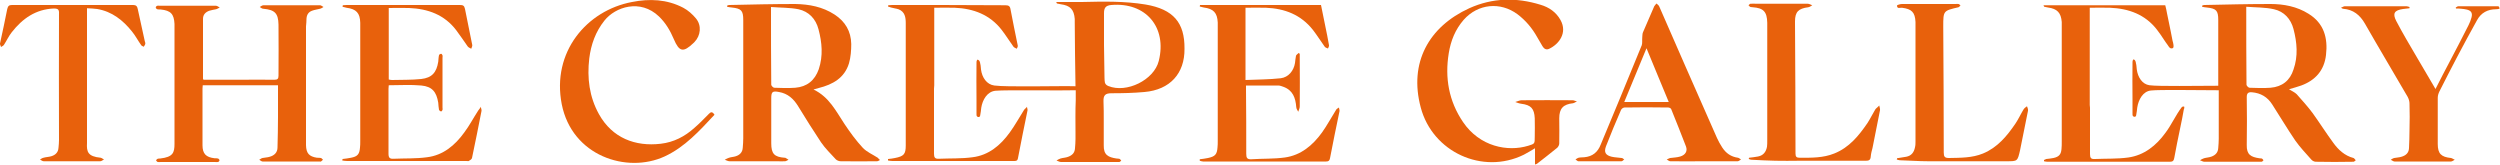
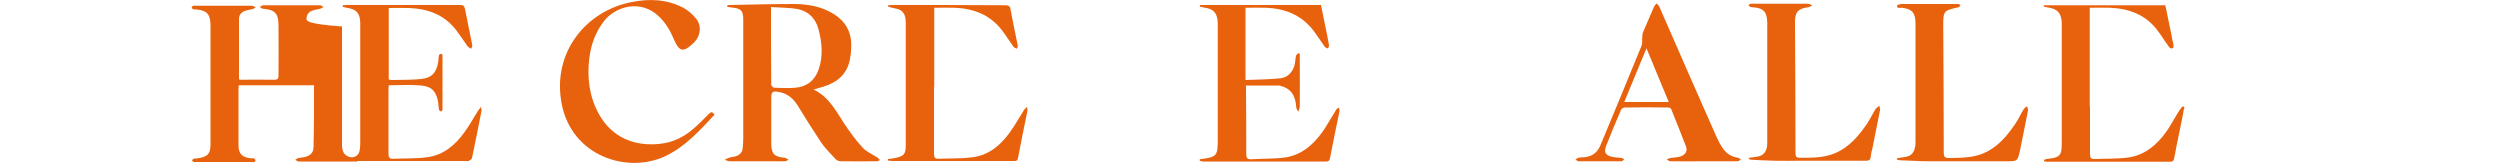
<svg xmlns="http://www.w3.org/2000/svg" id="Capa_1" x="0px" y="0px" viewBox="0 0 1000 66.1" style="enable-background:new 0 0 1000 66.1;" xml:space="preserve">
  <style type="text/css">	.st0{fill:#E8610C;}</style>
  <g>
-     <path class="st0" d="M122.6,7.4c0.1-1.5,0.8-2.6,2.2-3.1c1-0.4,2.1-0.5,3.2-0.8c0.5-0.1,0.9-0.4,1.4-0.7c-0.5-0.3-1-0.7-1.4-0.7  c-7.5,0-15.1,0-22.6,0c-0.5,0-1,0.4-1.5,0.7c0.5,0.3,0.9,0.7,1.4,0.7c4.6,0.4,6,1.8,6.1,6.3c0.1,6.8,0,13.6,0,20.5  c0,1.2-0.4,1.6-1.6,1.6c-4.7-0.1-9.3,0-14,0c-4.8,0-9.6,0-14.4,0c-0.2-0.3-0.2-0.4-0.2-0.5c0-8,0-16,0-23.9c0-1.7,1.1-2.7,2.5-3.2  c0.9-0.3,1.8-0.4,2.7-0.6c0.5-0.1,1-0.5,1.5-0.7c-0.5-0.2-1-0.7-1.5-0.7c-7.5,0-15.1,0-22.6,0c-0.3,0-0.6-0.1-0.9,0  c-0.3,0.1-0.6,0.4-0.6,0.7c0,0.2,0.3,0.6,0.6,0.7c0.4,0.1,0.9,0.1,1.4,0.1c4,0.4,5.3,1.8,5.5,5.8c0,0.8,0,1.5,0,2.3  c0,8.6,0,17.1,0,25.7c0,6.6,0,13.3,0,19.9c0,3.6-0.6,5.3-5.7,5.9c-0.3,0-0.7,0-1,0.1s-0.5,0.4-0.7,0.6c0.2,0.3,0.4,0.6,0.7,0.7  c0.4,0.1,0.8,0,1.2,0c7.2,0,14.5,0,21.7,0c0.4,0,0.8,0.1,1.2,0c0.3-0.1,0.6-0.4,0.6-0.7c0-0.2-0.3-0.6-0.6-0.7  c-0.4-0.1-0.9-0.1-1.4-0.1c-3.4-0.4-4.8-1.8-4.8-5.2c0-7.6,0-15.1,0-22.7c0-0.4,0.1-0.9,0.1-1.3c10.1,0,20,0,30.1,0  c0,4.3,0,8.5,0,12.7c0,4.1-0.1,8.2-0.2,12.2c0,2-1.3,3.2-3.1,3.7c-0.9,0.3-2,0.3-2.9,0.5c-0.5,0.1-0.9,0.5-1.3,0.7  c0.4,0.2,0.9,0.7,1.3,0.7c7.6,0,15.3,0,22.9,0c0.2,0,0.4,0.1,0.5,0c0.3-0.2,0.5-0.5,0.8-0.7c-0.3-0.2-0.5-0.6-0.8-0.7  c-0.5-0.1-1-0.1-1.6-0.1c-3.2-0.5-4.3-1.8-4.4-5c0-0.6,0-1.3,0-1.9c0-15.2,0-30.4,0-45.6C122.5,9.5,122.6,8.4,122.6,7.4z" />
+     <path class="st0" d="M122.6,7.4c0.1-1.5,0.8-2.6,2.2-3.1c1-0.4,2.1-0.5,3.2-0.8c0.5-0.1,0.9-0.4,1.4-0.7c-0.5-0.3-1-0.7-1.4-0.7  c-7.5,0-15.1,0-22.6,0c-0.5,0-1,0.4-1.5,0.7c0.5,0.3,0.9,0.7,1.4,0.7c4.6,0.4,6,1.8,6.1,6.3c0.1,6.8,0,13.6,0,20.5  c0,1.2-0.4,1.6-1.6,1.6c-4.7-0.1-9.3,0-14,0c-0.2-0.3-0.2-0.4-0.2-0.5c0-8,0-16,0-23.9c0-1.7,1.1-2.7,2.5-3.2  c0.9-0.3,1.8-0.4,2.7-0.6c0.5-0.1,1-0.5,1.5-0.7c-0.5-0.2-1-0.7-1.5-0.7c-7.5,0-15.1,0-22.6,0c-0.3,0-0.6-0.1-0.9,0  c-0.3,0.1-0.6,0.4-0.6,0.7c0,0.2,0.3,0.6,0.6,0.7c0.4,0.1,0.9,0.1,1.4,0.1c4,0.4,5.3,1.8,5.5,5.8c0,0.8,0,1.5,0,2.3  c0,8.6,0,17.1,0,25.7c0,6.6,0,13.3,0,19.9c0,3.6-0.6,5.3-5.7,5.9c-0.3,0-0.7,0-1,0.1s-0.5,0.4-0.7,0.6c0.2,0.3,0.4,0.6,0.7,0.7  c0.4,0.1,0.8,0,1.2,0c7.2,0,14.5,0,21.7,0c0.4,0,0.8,0.1,1.2,0c0.3-0.1,0.6-0.4,0.6-0.7c0-0.2-0.3-0.6-0.6-0.7  c-0.4-0.1-0.9-0.1-1.4-0.1c-3.4-0.4-4.8-1.8-4.8-5.2c0-7.6,0-15.1,0-22.7c0-0.4,0.1-0.9,0.1-1.3c10.1,0,20,0,30.1,0  c0,4.3,0,8.5,0,12.7c0,4.1-0.1,8.2-0.2,12.2c0,2-1.3,3.2-3.1,3.7c-0.9,0.3-2,0.3-2.9,0.5c-0.5,0.1-0.9,0.5-1.3,0.7  c0.4,0.2,0.9,0.7,1.3,0.7c7.6,0,15.3,0,22.9,0c0.2,0,0.4,0.1,0.5,0c0.3-0.2,0.5-0.5,0.8-0.7c-0.3-0.2-0.5-0.6-0.8-0.7  c-0.5-0.1-1-0.1-1.6-0.1c-3.2-0.5-4.3-1.8-4.4-5c0-0.6,0-1.3,0-1.9c0-15.2,0-30.4,0-45.6C122.5,9.5,122.6,8.4,122.6,7.4z" />
    <path class="st0" d="M351.1,63.1c-2-1.3-4.4-2.3-6-4c-2.7-2.9-5.1-6.2-7.3-9.5c-3.4-5.1-6.1-10.8-12.4-13.8c1-0.3,1.5-0.4,2.1-0.6  c5.6-1.4,10.3-4,12.1-9.9c0.7-2.4,0.9-5.2,0.9-7.7c-0.1-5.1-2.4-9-6.7-11.8c-4.8-3.1-10.1-4.1-15.7-4.2c-8.8,0-17.5,0.2-26.3,0.4  c-0.3,0-0.6,0.1-0.9,0.2c0,0.2,0,0.4-0.1,0.5c0.6,0.1,1.3,0.3,1.9,0.3c3.8,0.4,4.6,1.2,4.6,5c0,15.8,0,31.6,0,47.4  c0,1.2-0.1,2.4-0.2,3.7c-0.1,1.8-1.2,2.9-2.8,3.4c-0.9,0.3-1.8,0.3-2.7,0.6c-0.6,0.2-1.2,0.5-1.7,0.8c0.6,0.2,1.3,0.6,1.9,0.6  c6.4,0,12.7,0,19.1,0c1.1,0,2.1,0.1,3.1,0c0.5,0,0.9-0.4,1.4-0.6c-0.4-0.3-0.8-0.5-1.3-0.8c0,0-0.1,0-0.2,0  c-4.2-0.3-5.4-1.6-5.4-5.8c0-6,0-12,0-18c0-2.6,0.5-3,3.1-2.5c3.5,0.6,5.8,2.7,7.6,5.6c3,4.9,6,9.7,9.2,14.5  c1.7,2.5,3.9,4.6,5.9,6.8c0.5,0.5,1.3,0.8,2,0.8c4.8,0.1,9.7,0,14.5,0c0.4,0,0.8-0.3,1.2-0.5C351.7,63.8,351.4,63.4,351.1,63.1z   M318.1,35.1c-2.8,0.2-5.6,0.1-8.4,0c-0.4,0-1.2-0.8-1.2-1.2c-0.1-10.2-0.1-20.4-0.1-31.1c3.8,0.3,7.5,0.2,11,0.9  c4.1,0.9,6.9,3.8,8,8c1.4,5.3,1.9,10.6,0.1,16C325.9,32.2,322.8,34.7,318.1,35.1z" />
-     <path class="st0" d="M941.4,63.2c-3.5-0.9-6.1-3.3-8.1-6.1c-2.8-3.8-5.4-7.9-8.2-11.8c-2-2.7-4.2-5.1-6.4-7.6c-0.8-0.8-2-1.3-3.1-2  c1.8-0.5,3.4-1,4.9-1.5c5.7-2.1,9.2-6.1,9.9-12.2c0.8-6.8-0.8-12.7-7-16.5c-4.6-2.9-9.9-3.9-15.2-3.9c-8.8,0-17.6,0.2-26.4,0.4  c-0.3,0-0.6,0.1-0.9,0.2c0,0.2,0,0.4-0.1,0.5c0.6,0.1,1.3,0.3,1.9,0.3c3.8,0.4,4.6,1.2,4.6,5c0,8.8,0,17.5,0,26.3  c-8.2,0-23.8,0.3-27.5-0.2c-2.9-0.4-4.7-3.2-5.1-6.4c-0.1-0.8-0.1-1.6-0.3-2.3c-0.1-0.6-0.2-1.3-0.8-1.6c-0.1,0-0.2-0.1-0.2,0  c-0.1,0-0.2,0.1-0.2,0.2c-0.2,0.3-0.2,0.7-0.2,1c-0.1,4.9,0,9.8,0,14.7c0,1.3,0,2.5,0,3.8c0,0.6,0,1.2,0,1.8c0,0.5-0.1,1,0.4,1.3  c0.1,0.1,0.2,0.1,0.3,0.1c0.2,0,0.4,0,0.5-0.1c0.2-0.1,0.3-0.5,0.3-0.7c0.2-1,0.3-2,0.4-2.9c0.5-3.2,2.3-6.5,5.5-6.8  c3.6-0.4,18.9-0.1,27.1-0.1c0,6.5,0,12.9,0,19.4c0,1.2-0.1,2.4-0.2,3.7c-0.1,1.8-1.1,2.8-2.6,3.4c-1,0.4-2.1,0.4-3.1,0.7  c-0.6,0.2-1.1,0.5-1.6,0.8c0.6,0.2,1.2,0.6,1.7,0.6c6.7,0,13.4,0,20.1,0c0.9,0,1.9,0,2.8,0c0.3,0,0.6-0.4,0.8-0.6  c-0.2-0.2-0.4-0.6-0.7-0.7c-0.3-0.1-0.7,0-1-0.1c-3.3-0.5-5.1-1.4-5-5.3c0.1-6.4,0.1-12.8,0-19.2c0-1.5,0.6-2,2-1.9  c3.6,0.3,6.3,1.9,8.2,4.9c3.1,4.8,6,9.7,9.2,14.4c1.9,2.7,4.2,5.1,6.4,7.6c0.4,0.5,1.2,0.9,1.8,0.9c5,0.1,10,0.1,15.1,0  c0.3,0,0.6-0.4,0.9-0.6C941.9,63.7,941.7,63.3,941.4,63.2z M908.2,35.1c-2.8,0.2-5.6,0.1-8.4,0c-0.4,0-1.2-0.8-1.2-1.2  c-0.1-10.2-0.1-20.4-0.1-31.2c3.9,0.3,7.6,0.2,11.1,1c4,0.9,6.7,3.8,7.8,7.9c1.4,5.4,1.9,10.8,0,16.2  C916,32.2,912.9,34.7,908.2,35.1z" />
-     <path class="st0" d="M629.1,40.1c-6.8,0-13.7-0.1-20.5,0c-0.8,0-1.7,0.5-2.5,0.7c0.8,0.3,1.6,0.6,2.4,0.7c3.9,0.5,5.2,1.9,5.4,5.8  c0.1,2.5,0,5,0,7.5c0,2.7,0,2.7-2.6,3.5c-8.2,2.5-19.4,0.4-26.1-9.5c-5.7-8.4-7.3-17.7-5.7-27.5c0.8-5,2.6-9.5,6-13.4  c5.7-6.4,14.6-7.3,21.5-2.2c3.3,2.5,5.9,5.6,7.9,9.2c0.7,1.2,1.4,2.4,2.1,3.6c0.6,1,1.5,1.6,2.7,1c3.8-1.8,7.4-6.3,4.5-11.5  c-1.8-3.2-4.6-5.1-8-6.1c-9.7-3-19.2-2.8-28.5,1.4c-16.2,7.4-24.2,21.8-19.4,39.7c4.7,17.8,24.7,27,41.2,18.9  c1.4-0.7,2.8-1.6,4.5-2.6c0,2.3,0,4.4,0,6.5c0.5-0.2,0.7-0.2,0.8-0.3c2.7-2.1,5.4-4.2,8.1-6.4c0.4-0.4,0.8-1.1,0.8-1.7  c0.1-3.4,0-6.8,0-10.1c0-3.9,1.6-5.6,5.5-6c0.5-0.1,1.1-0.5,1.6-0.8C630.2,40.5,629.6,40.1,629.1,40.1z" />
    <path class="st0" d="M534.4,44c-1.9,3-3.6,6.2-5.6,9c-3.7,5.1-8.4,9.1-14.9,10c-4.4,0.6-8.8,0.4-13.3,0.7c-1.8,0.1-2.1-0.6-2.1-2.2  c0-8.6,0-17.1-0.1-25.7c0-0.6,0-1.1,0-1.6c4.5,0,8.7,0,12.9,0c0.7,0,1.4,0.3,2,0.5c3.9,1.4,4.9,4.5,5.2,8.1c0,0.7,0.5,1.3,0.8,1.9  c0.2-0.7,0.6-1.4,0.6-2.1c0.1-6.3,0-12.6,0-18.9c0-0.7,0-1.5,0-2.2c-0.2-0.1-0.3-0.2-0.5-0.3c-0.3,0.4-0.9,0.7-1,1.1  c-0.2,1-0.3,2-0.4,2.9c-0.5,3.1-2.6,5.7-5.7,6.1c-4.6,0.5-9.3,0.5-14.1,0.7c0-9.9,0-19.3,0-28.9c2.8,0,5.5-0.1,8.2,0  c7.5,0.3,14,2.8,18.8,8.9c1.7,2.2,3.1,4.5,4.7,6.7c0.3,0.4,0.9,0.5,1.3,0.7c0.1-0.4,0.5-0.9,0.4-1.3c-0.2-1.3-0.5-2.5-0.7-3.8  c-0.8-4.1-1.7-8.2-2.5-12.3c-16.3,0-32.3,0-48.4,0c0,0.2-0.1,0.4-0.1,0.6c0.5,0.1,1,0.3,1.6,0.4c3.9,0.5,5.4,2.1,5.6,6  c0,0.5,0,1,0,1.6c0,15.3,0,30.5,0,45.8c0,0.9,0,1.7-0.1,2.6c-0.2,2.8-1,3.6-3.8,4.2c-1.1,0.2-2.2,0.4-3.3,0.5c0,0.2,0,0.4,0,0.6  c0.4,0.1,0.9,0.3,1.3,0.3c16.4,0,32.8,0,49.2,0c1,0,1.4-0.3,1.6-1.3c1.2-6.3,2.5-12.6,3.8-18.8c0.1-0.5-0.2-1-0.2-1.5  C535.2,43.3,534.6,43.5,534.4,44z" />
    <path class="st0" d="M191.3,44.2c-1.9,2.9-3.5,6-5.6,8.8c-3.7,5.1-8.4,9.1-14.9,9.9c-4.4,0.6-8.8,0.4-13.3,0.6  c-1.6,0.1-2.1-0.4-2.1-2c0-8.7,0-17.4,0-26c0-0.5,0.1-1,0.1-1.4c4.4,0,8.8-0.3,13,0.1c4.4,0.4,6.1,2.6,6.8,6.9  c0.1,0.9,0.1,1.9,0.3,2.8c0.1,0.3,0.5,0.6,0.8,0.7c0.2,0,0.5-0.4,0.6-0.6c0.1-0.3,0-0.7,0-1c0-6.6,0-13.3,0-19.9c0-0.3,0.1-0.7,0-1  s-0.4-0.6-0.6-0.6c-0.3,0.1-0.8,0.3-0.8,0.6c-0.2,0.8-0.2,1.7-0.3,2.6c-0.7,4.3-2.5,6.4-6.8,6.9c-3.9,0.4-7.8,0.3-11.7,0.4  c-0.4,0-0.9-0.1-1.3-0.2c0-9.6,0-19,0-28.6c2.8,0,5.4-0.1,8.1,0c7.6,0.3,14.2,2.7,18.9,8.9c1.6,2.1,3.1,4.4,4.6,6.5  c0.3,0.4,0.9,0.6,1.4,0.9c0.1-0.5,0.5-1,0.4-1.5c-0.9-4.8-2-9.6-2.9-14.4c-0.3-1.4-0.8-1.6-2.1-1.6c-15.1,0-30.1,0-45.2,0  c-0.5,0-1.1,0.1-1.6,0.1c0,0.2,0,0.4-0.1,0.6c0.5,0.1,1.1,0.3,1.6,0.4c3.9,0.5,5.4,2.1,5.5,6c0,0.4,0,0.8,0,1.2  c0,15.4,0,30.9,0,46.3c0,0.8,0,1.6-0.1,2.4c-0.2,2.7-1,3.6-3.6,4.1c-1.1,0.2-2.2,0.4-3.4,0.5c0,0.2,0,0.4-0.1,0.6  c0.7,0.1,1.3,0.2,2,0.2c15.9,0,31.7,0,47.6,0c0.4,0,0.8,0.1,1,0c0.5-0.3,1.2-0.7,1.3-1.2c1.3-6.3,2.6-12.5,3.8-18.8  c0.1-0.5-0.2-1.1-0.3-1.7C192.1,43.3,191.6,43.7,191.3,44.2z" />
    <path class="st0" d="M409.6,44c-1.9,3-3.6,6.1-5.7,9c-3.7,5.1-8.4,9.1-14.9,9.9c-4.4,0.6-9,0.4-13.4,0.6c-1.6,0.1-2-0.5-2-2  c0-8.7,0-17.4,0-26c0-0.5,0.1-1,0.1-1.4v-2.3V3.1c2.8,0,5.5-0.1,8.2,0c7.5,0.3,14.1,2.8,18.8,8.9c1.7,2.2,3.1,4.5,4.7,6.7  c0.3,0.4,0.9,0.5,1.3,0.8c0.2-0.4,0.5-0.9,0.4-1.3c-1-4.9-2-9.7-2.9-14.5c-0.2-1.3-0.8-1.6-2.1-1.6C387,2,372,2,356.9,2  c-0.5,0-1.1,0.1-1.6,0.1c0,0.2-0.1,0.3-0.1,0.5c0.4,0.1,0.8,0.3,1.2,0.4c1,0.3,2.1,0.4,3,0.7c2.6,1,2.9,3.3,2.9,5.6  c0,8.9,0,17.8,0,26.7c0,7.4,0,14.8,0,22.2c0,3.5-0.8,4.3-4.3,5c-0.9,0.2-1.8,0.3-2.8,0.4c0,0.2,0,0.4,0,0.6  c0.6,0.1,1.2,0.2,1.8,0.2c10.9,0,21.7,0,32.6,0c5.3,0,10.6,0,15.9,0c0.9,0,1.5,0,1.7-1.2c1.2-6.3,2.5-12.7,3.8-19  c0.1-0.5-0.2-1-0.2-1.5C410.4,43.3,409.9,43.5,409.6,44z" />
    <path class="st0" d="M873.5,42.6c-0.1,0-0.1,0-0.2,0h-0.1c-0.2,0-0.4,0.2-0.6,0.4c-2.4,3.2-4,6.9-6.4,10.1c-3.7,5.1-8.5,9-14.9,9.9  c-4.4,0.6-8.8,0.4-13.3,0.6c-1.6,0.1-2-0.4-2-2c0-6.2,0-12.4,0-18.5c0-0.4-0.1-0.7-0.1-1.1V18.7c0-0.1,0-0.3,0-0.4V3.1  c2.7,0,5.4-0.1,8.1,0c7.5,0.3,14.1,2.7,18.8,8.8c1,1.3,1.9,2.6,2.8,4c0.5,0.7,0.9,1.4,1.4,2c0.4,0.5,0.6,1.1,1.2,1.4  c0.3,0.1,0.7,0.1,1-0.1c0.3-0.3,0.2-0.8,0.2-1.2c-0.1-0.6-0.2-1.2-0.4-1.8c-0.2-1.2-0.5-2.4-0.7-3.6c-0.5-2.4-1-4.8-1.5-7.3  c-0.2-1.1-0.4-2.1-0.7-3.2h-48.7c0.2,0.4,0.2,0.6,0.3,0.6c0.5,0.1,1,0.2,1.5,0.3c3.7,0.5,5.2,2.1,5.5,5.8c0,0.5,0,1,0,1.6  c0,15.4,0,30.8,0,46.2c0,1,0,2-0.1,3c-0.2,2.2-1,3.1-3.2,3.6c-1,0.2-2,0.3-2.9,0.4c-0.3,0.1-0.6,0.3-0.9,0.4c0,0.2,0,0.3,0,0.5  c0.5,0.1,0.9,0.2,1.4,0.2c16.3,0,32.7,0,49,0c1.1,0,1.5-0.4,1.7-1.5c0.7-3.9,1.5-7.8,2.3-11.6c0.3-1.5,0.6-2.9,0.9-4.4  c0.1-0.7,0.3-1.5,0.4-2.2c0.1-0.4,0.1-0.7,0.2-1.1c0.1-0.3,0.3-0.8,0.2-1C873.8,42.7,873.7,42.7,873.5,42.6z" />
    <path class="st0" d="M283.6,45.5c-1.9,1.9-3.8,3.9-5.9,5.7c-3.8,3.4-8.2,5.7-13.4,6.3c-10.2,1.2-19.4-2.3-24.7-11.8  c-3.9-7-4.8-14.5-3.9-22.3c0.7-5.6,2.5-10.7,6.1-15.2c4.3-5.4,14.3-8.8,21.8-1.6c2.7,2.6,4.5,5.7,5.9,9c2.2,5.2,3.8,5.5,7.9,1.6  c0.1-0.1,0.2-0.2,0.4-0.4c2.5-2.6,2.9-6.6,0.6-9.4c-1.4-1.7-3.2-3.3-5.1-4.3c-6.5-3.4-13.5-3.7-20.5-2.3  c-18.1,3.4-32.2,20-28.1,40.9c4.1,20.7,26,27.8,41.1,20.9c8.2-3.8,14-10.3,20-16.7C284.9,44.5,284.3,44.8,283.6,45.5z" />
-     <path class="st0" d="M55.1,3.6C54.9,2.5,54.4,2,53.3,2C37.1,2,21,2,4.8,2C3.6,2,3.2,2.4,2.9,3.6C2,8.2,1,12.8,0,17.4  c-0.1,0.4,0.3,0.9,0.4,1.4c0.4-0.3,1-0.5,1.2-0.9c1.1-1.7,1.9-3.5,3.1-5C9,7.4,14.3,3.7,21.5,3.4c1.7,0,2.2,0.4,2.1,2.1  c-0.1,16.8,0,33.7,0,50.5c0,1-0.1,2.1-0.2,3.1c-0.1,1.8-1.2,2.9-2.9,3.4c-1,0.3-2.1,0.3-3.1,0.6c-0.5,0.1-0.9,0.4-1.4,0.7  c0.5,0.3,1,0.7,1.5,0.7c7.5,0,15.1,0,22.6,0c0.5,0,1-0.5,1.5-0.7c-0.4-0.2-0.9-0.6-1.3-0.7c-5.2-0.5-5.7-2.4-5.5-5.9  c0-0.3,0-0.6,0-0.9c0-17,0-33.9,0-50.9c0-0.6,0-1.2,0-2.1c1.5,0.1,2.8,0.1,4.1,0.3c5.9,1,10.3,4.5,13.9,9c1.4,1.7,2.4,3.7,3.7,5.5  c0.2,0.3,0.7,0.4,1,0.6c0.2-0.4,0.5-0.7,0.6-1.1s-0.1-0.8-0.2-1.2C57,12.2,56,7.9,55.1,3.6z" />
    <path class="st0" d="M688.9,59c-0.8-1.2-1.5-2.5-2.1-3.8c-4.2-9.5-8.4-19.1-12.6-28.6c-3.5-8-7-16-10.5-24  c-0.2-0.5-0.7-0.8-1.1-1.2c-0.3,0.4-0.7,0.7-0.9,1.1c-1.5,3.5-3,6.9-4.5,10.4c-0.3,0.6-0.2,1.4-0.3,2.1c-0.1,1,0.1,2.2-0.2,3.1  c-2.8,6.9-5.7,13.8-8.5,20.7c-2.6,6.3-5.3,12.7-7.9,19c-1.2,3.1-3.3,4.8-6.6,5.1c-0.8,0.1-1.5,0-2.3,0.2c-0.4,0.1-0.8,0.4-1.2,0.7  c0.4,0.2,0.8,0.7,1.1,0.7c5.8,0,11.6,0,17.3,0c0.4,0,0.7-0.5,1.1-0.7c-0.3-0.2-0.7-0.6-1-0.6c-1.3-0.2-2.7-0.2-4-0.5  c-2.5-0.6-3.2-1.8-2.3-4.2c1.9-4.9,3.9-9.7,6-14.5c0.2-0.5,0.9-1,1.4-1c5.8-0.1,11.7-0.1,17.5,0c0.4,0,1.1,0.3,1.2,0.7  c2,5,4,9.9,5.9,14.9c0.7,1.9-0.3,3.4-2.3,4c-1.3,0.4-2.6,0.4-4,0.6c-0.5,0.1-0.9,0.4-1.4,0.6c0.5,0.3,1,0.7,1.4,0.7  c4.5,0.1,9,0,13.5,0s9,0,13.5,0c0.4,0,0.9-0.5,1.3-0.7c-0.4-0.2-0.7-0.6-1.2-0.7C692.4,62.7,690.4,61.3,688.9,59z M649.7,40.8  c2.9-7.1,5.8-14,8.9-21.5c3.1,7.4,5.9,14.4,8.9,21.5C661.5,40.8,655.7,40.8,649.7,40.8z" />
    <path class="st0" d="M809.4,43.8c-1.1,1.8-2,3.8-3.2,5.6c-3.4,5-7.2,9.6-13,12c-4.4,1.8-9,1.7-13.6,1.8c-1.7,0-2.1-0.5-2.1-2.2  c0-16.8-0.1-33.6-0.2-50.4c0-6.3,0-6.3,6.1-7.7c0.3-0.1,0.5-0.5,0.8-0.7c-0.3-0.2-0.5-0.6-0.8-0.6c-0.4-0.1-0.8,0-1.2,0  c-7.1,0-14.2,0-21.4,0c-0.7,0-2,0.4-2,0.6c0,1.5,1.3,0.8,2,0.9c3.9,0.5,5.2,1.8,5.4,5.7c0,0.6,0,1.2,0,1.7c0,15.3,0,30.7,0,46  c0,0.8,0,1.6-0.2,2.4c-0.4,2-1.4,3.4-3.5,3.8c-1.2,0.2-2.5,0.4-3.7,0.6c0,0.2,0,0.4-0.1,0.5c0.4,0.1,0.8,0.3,1.2,0.3  c3.8,0.1,7.6,0.4,11.3,0.4c10.5,0,21,0,31.5,0c4.3,0,4.3,0,5.3-4.3c0-0.2,0.1-0.3,0.1-0.5c1-5.1,2.1-10.3,3.1-15.4  c0.1-0.6-0.2-1.2-0.4-1.8C810.2,42.9,809.7,43.3,809.4,43.8z" />
    <path class="st0" d="M750.1,43.8c-1.1,1.8-2,3.7-3.1,5.4c-3.5,5.1-7.3,9.8-13.3,12.2c-4.5,1.8-9.1,1.7-13.8,1.7  c-1.3,0-1.7-0.4-1.7-1.7c0-17.6-0.1-35.2-0.2-52.8c0-3.9,1.4-5.2,5.3-5.7c0.6-0.1,1.1-0.5,1.6-0.8c-0.6-0.2-1.2-0.6-1.8-0.6  c-6.8,0-13.7,0-20.5,0c-0.8,0-1.6-0.1-2.4,0c-0.3,0-0.5,0.4-0.8,0.6c0.2,0.2,0.5,0.6,0.8,0.7c0.2,0.1,0.6,0,0.9,0.1  c4.3,0.3,5.7,1.8,5.8,6.2c0,0.5,0,0.9,0,1.4c0,15.3,0,30.5,0,45.8c0,0.8,0,1.6-0.1,2.4c-0.4,2.1-1.5,3.5-3.6,3.9  c-1.2,0.2-2.4,0.4-3.6,0.5c0,0.2-0.1,0.3-0.1,0.5c0.4,0.1,0.7,0.3,1.1,0.3c3.2,0.2,6.4,0.3,9.6,0.4c3.1,0.1,6.2,0,9.3,0  c8.9,0,17.9,0,26.8,0c1.3,0,1.9-0.3,2-1.7c0.1-1.2,0.4-2.3,0.7-3.4c1-5,2-10,3-15.1c0.1-0.6-0.2-1.3-0.3-1.9  C751,43,750.4,43.3,750.1,43.8z" />
-     <path class="st0" d="M999.2,2.5c-5.3,0-10.6,0-15.9,0c-0.3,0-0.6,0.3-1,0.5c0,0.1,0.1,0.3,0.1,0.4c0.7,0,1.4,0,2.1,0.1  c0.7,0.1,1.4,0.1,2.1,0.3c1.8,0.4,2.5,1.3,2,3.2c-0.3,1.1-0.7,2.1-1.2,3.1c-2.4,4.8-4.9,9.5-7.4,14.3c-1.9,3.6-3.8,7.2-5.8,11.2  c-2.6-4.4-5-8.5-7.4-12.6c-2.8-4.8-5.7-9.6-8.3-14.6c-1.6-3.1-0.7-4.3,2.7-4.8c0.9-0.1,1.7-0.2,2.6-0.3c0-0.2,0-0.4,0-0.5  c-0.4-0.1-0.8-0.3-1.2-0.3c-8.2,0-16.5,0-24.7,0c-0.4,0-0.8,0.3-1.5,0.6c0.5,0.3,0.7,0.4,0.8,0.4c4.1,0.3,6.8,2.5,8.8,6  c5.6,9.8,11.4,19.5,17.1,29.3c0.4,0.8,0.7,1.7,0.7,2.6c0.1,3.6,0.1,7.1,0,10.7c0,2.4-0.1,4.8-0.2,7.2c-0.1,1.9-1.3,2.9-3,3.4  c-0.9,0.3-2,0.3-2.9,0.5c-0.5,0.1-0.9,0.4-1.4,0.7c0.5,0.2,1,0.7,1.5,0.7c7.5,0,15.1,0,22.6,0c0.5,0,1-0.5,1.5-0.7  c-0.5-0.2-1-0.6-1.5-0.7c-3.9-0.4-5.3-1.7-5.3-5.6c0-6.2,0-12.4,0-18.5c0-0.9,0.3-1.8,0.7-2.6c2.3-4.6,4.7-9.2,7.1-13.8  c2.6-4.9,5.2-9.8,7.9-14.6c1.6-3,4.3-4.4,7.6-4.4c0.5,0,0.9-0.1,1.4-0.2C999.8,2.8,999.5,2.5,999.2,2.5z" />
-     <path class="st0" d="M458.2,1.8c-8.5-1.4-17-1.2-25.5-1h-10.2c0.2,0.4,0.2,0.6,0.3,0.6c0.5,0.1,1,0.2,1.5,0.3  c3.8,0.5,5.3,2.1,5.6,5.9c0,0.5,0,1.1,0,1.6c0,8.4,0.2,16.9,0.3,25.3c-5.6-0.2-27.8,0.4-32.5-0.3c-3-0.4-4.9-3.2-5.3-6.4  c-0.1-0.8-0.1-1.6-0.3-2.3c-0.1-0.6-0.2-1.3-0.9-1.6c-0.1,0-0.2-0.1-0.2,0c-0.1,0-0.2,0.1-0.2,0.2c-0.2,0.3-0.2,0.7-0.2,1  c-0.1,4.9,0,9.8,0,14.7c0,1.3,0,2.5,0,3.8c0,0.6,0,1.2,0,1.8c0,0.5-0.1,1,0.4,1.3c0.1,0.1,0.2,0.1,0.3,0.1c0.2,0,0.4,0,0.5-0.1  c0.2-0.1,0.3-0.5,0.3-0.7c0.2-1,0.3-2,0.4-2.9c0.5-3.2,2.4-6.5,5.7-6.8c4.5-0.4,26.4,0,32.1-0.2c0,0.4,0,0.7,0,1.1v2.9  c-0.2,4.2-0.1,8.5-0.1,12.7c0,0.4,0,0.8,0,1.2l0,0c0,0.5,0,1.1,0,1.6c0,1.2-0.1,2.4-0.2,3.7c-0.1,1.8-1.1,2.8-2.7,3.4  c-1,0.4-2.1,0.4-3.1,0.7c-0.6,0.2-1.1,0.5-1.6,0.8c0.6,0.2,1.2,0.6,1.8,0.6c6.8,0,13.6,0,20.5,0c0.9,0,1.9,0,2.8,0  c0.3,0,0.6-0.4,0.8-0.6c-0.2-0.2-0.5-0.6-0.8-0.7c-0.3-0.1-0.7,0-1.1-0.1c-3.3-0.5-5.2-1.4-5.1-5.3V48c0-2.5,0-4.9-0.1-7.4  s0.7-3.3,3.2-3.3c4.4,0,8.8-0.1,13.2-0.5c10.2-0.9,16.1-7.4,16-17.3C473.9,9.1,469.4,3.7,458.2,1.8z M463.5,24.4  c-1.9,7.6-12.9,13-20.2,10c-1.7-0.7-1.4-2-1.5-3.3L441.6,18c0-4.2,0-8.5,0-12.7c0-2.1,0.6-3.1,2.9-3.3  C458.3,0.8,466.9,10.9,463.5,24.4z" />
  </g>
</svg>